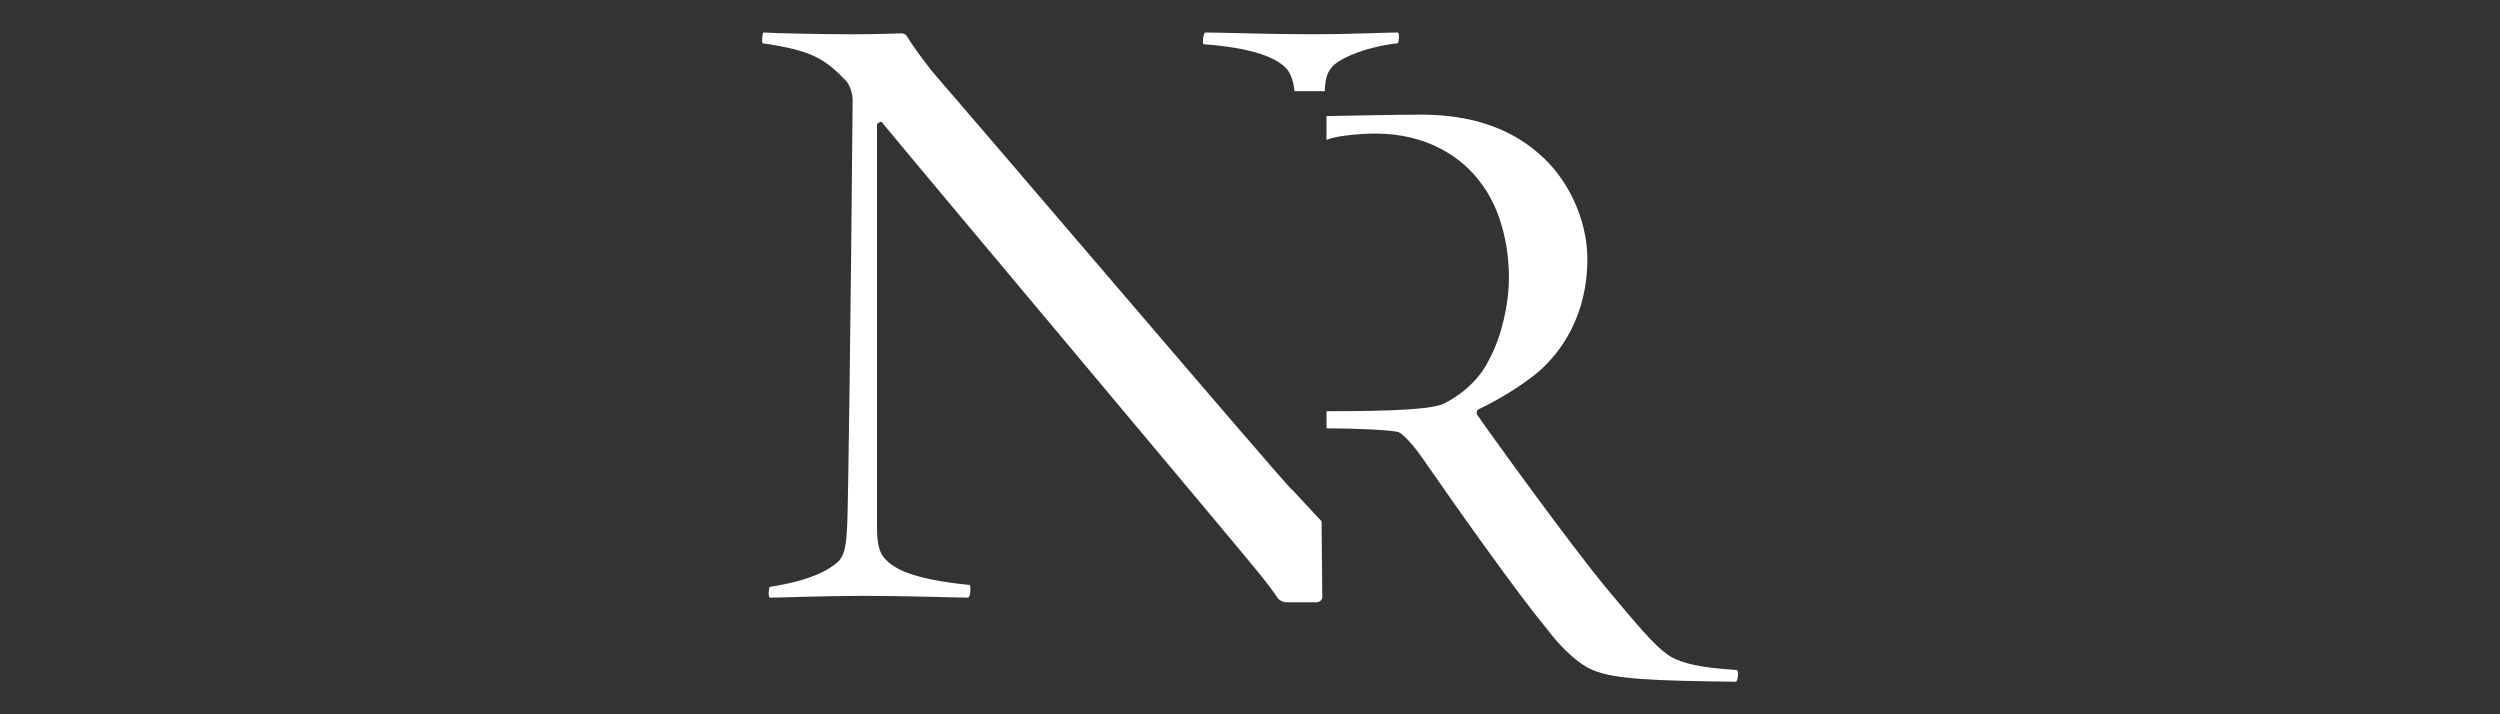
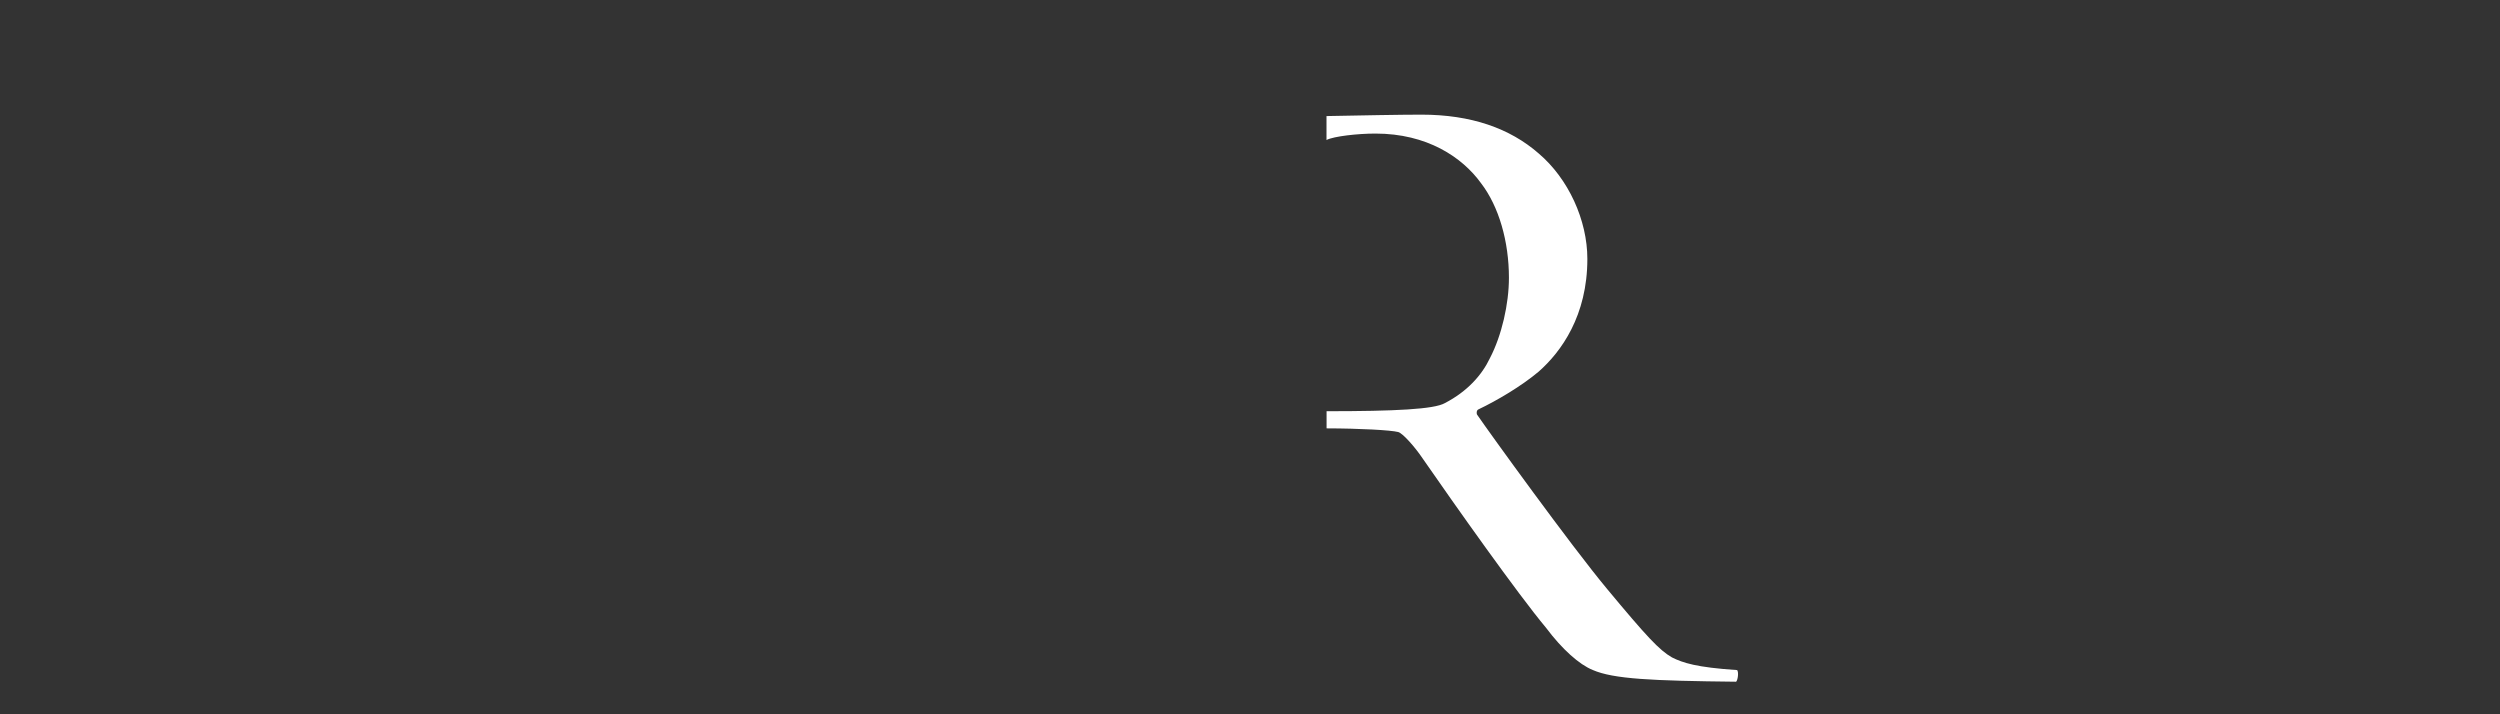
<svg xmlns="http://www.w3.org/2000/svg" id="Calque_1" data-name="Calque 1" viewBox="0 0 350 100">
  <rect x="0" y="0" width="350" height="100" fill="#333333" stroke="none" />
  <defs>
    <style>      .cls-1 {        fill: #fff;      }    </style>
  </defs>
-   <path class="cls-1" d="M195.72,4.55c-1.77,0-7.07.25-11.99.25-5.68,0-12.87-.25-15.02-.25-.25.25-.38,1.14-.25,1.64,7.19.51,10.48,2.02,11.74,3.53.5.63.88,1.64,1.01,2.9,0,.05.01.1.01.15h4.25c.01-.21.01-.39.02-.53.13-1.51.38-2.27,1.26-3.16,1.39-1.14,4.54-2.52,8.96-3.03.13-.25.25-1.26,0-1.51ZM185.02,72.99l-4.11-4.43s-.05-.01-.08-.03c-.19-.19-.73-.8-1.56-1.75h-.01c-.32-.37-.68-.78-1.09-1.25-9.73-11.18-42.42-49.51-47.69-55.56-1.39-1.77-2.78-3.66-3.53-4.92-.13-.25-.5-.38-.76-.38-.38,0-3.41.13-6.82.13-3.66,0-10.85-.13-12.49-.25-.13.13-.25,1.14-.13,1.51,6.94,1.01,8.71,2.15,11.74,5.3.63.76.88,2.02.88,2.65-.25,29.53-.63,57.17-.76,59.57-.13,2.4-.25,4.04-1.26,5.05-1.26,1.14-3.79,2.65-9.59,3.53-.13.25-.25,1.26,0,1.51,2.02,0,7.19-.25,13.38-.25,5.68,0,12.87.25,14.39.25.38-.13.38-1.51.25-1.77-8.96-.88-10.98-2.65-11.99-3.79-.76-.88-1.01-2.27-1.01-4.29V17.43c0-.13.38-.38.63-.38,7.7,9.34,50.36,60.07,52.88,63.23,1.14,1.39,2.15,2.78,2.65,3.53.25.25.63.51,1.26.51h4.16c.38,0,.76-.38.76-.63,0-1.3-.06-5.55-.1-10.69Z" />
-   <path class="cls-1" d="M243.17,93.81c-5.68-.38-7.57-1.01-9.09-1.77-1.77-1.01-3.53-2.9-9.09-9.59-5.05-6.06-16.53-21.96-18.17-24.36-.13-.13-.13-.63.13-.76,2.65-1.26,6.06-3.28,8.46-5.3,3.16-2.78,6.82-7.83,6.82-15.78,0-5.43-2.65-11.23-6.82-14.77-4.04-3.53-9.47-5.43-16.41-5.43-2.94,0-8.54.11-13.29.2v3.37l.04-.04c1.01-.5,4.29-.88,6.82-.88,7.19,0,12.12,3.28,14.77,6.94,2.52,3.28,3.91,8.2,3.91,13.25,0,3.66-1.01,8.08-2.65,11.23-1.14,2.4-3.16,4.67-6.31,6.31-1.5.87-6.99,1.14-16.57,1.14v2.4c4.71.01,9.01.25,10.01.51.63.13,2.4,2.15,3.41,3.66,4.54,6.56,13.38,19.06,17.29,23.73,2.27,3.03,4.67,5.17,6.56,5.93,2.9,1.26,8.2,1.51,20.07,1.64.25-.25.38-1.39.13-1.64Z" />
+   <path class="cls-1" d="M243.17,93.81c-5.68-.38-7.57-1.01-9.09-1.77-1.77-1.01-3.53-2.9-9.09-9.59-5.05-6.06-16.53-21.96-18.17-24.36-.13-.13-.13-.63.13-.76,2.65-1.26,6.06-3.28,8.46-5.3,3.16-2.78,6.82-7.83,6.82-15.78,0-5.43-2.65-11.23-6.82-14.77-4.04-3.53-9.47-5.43-16.41-5.43-2.94,0-8.54.11-13.29.2v3.37l.04-.04c1.01-.5,4.29-.88,6.82-.88,7.19,0,12.12,3.28,14.77,6.94,2.52,3.28,3.91,8.2,3.91,13.25,0,3.66-1.01,8.08-2.65,11.23-1.14,2.4-3.16,4.67-6.31,6.31-1.5.87-6.99,1.14-16.57,1.14v2.4c4.71.01,9.01.25,10.01.51.63.13,2.4,2.15,3.41,3.66,4.54,6.56,13.38,19.06,17.29,23.73,2.27,3.03,4.67,5.17,6.56,5.93,2.9,1.26,8.2,1.51,20.07,1.64.25-.25.38-1.39.13-1.64" />
</svg>